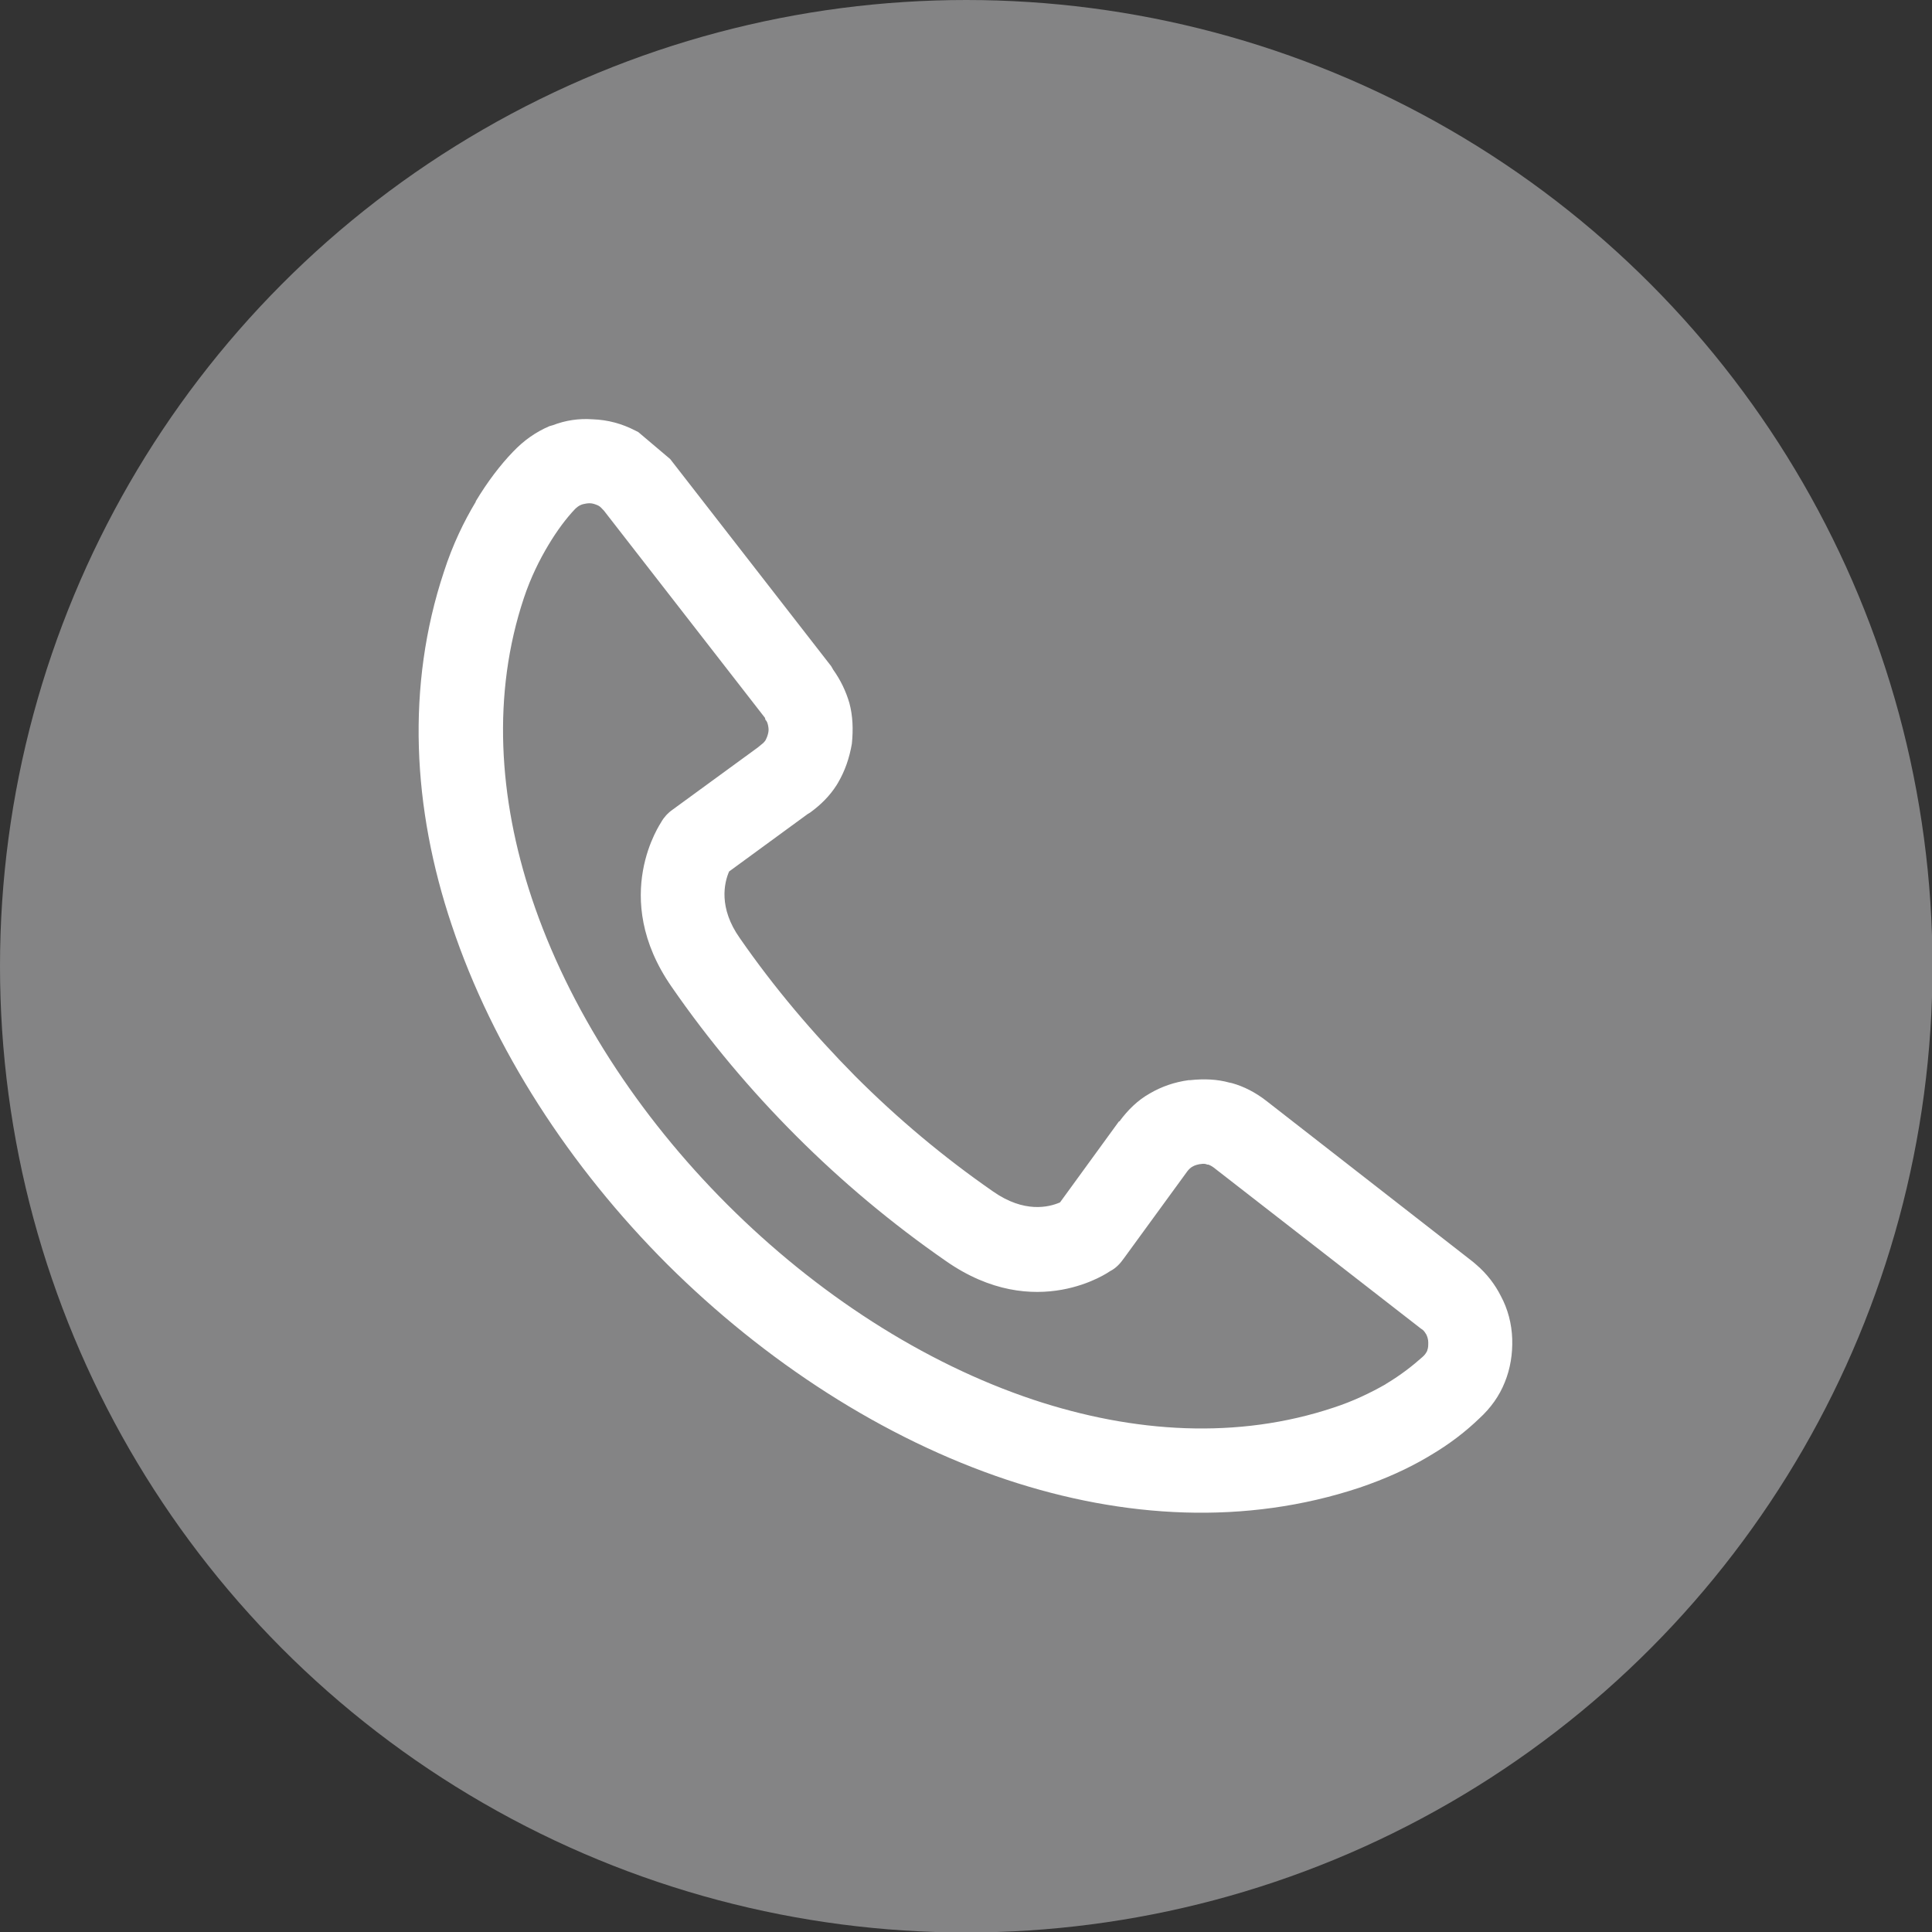
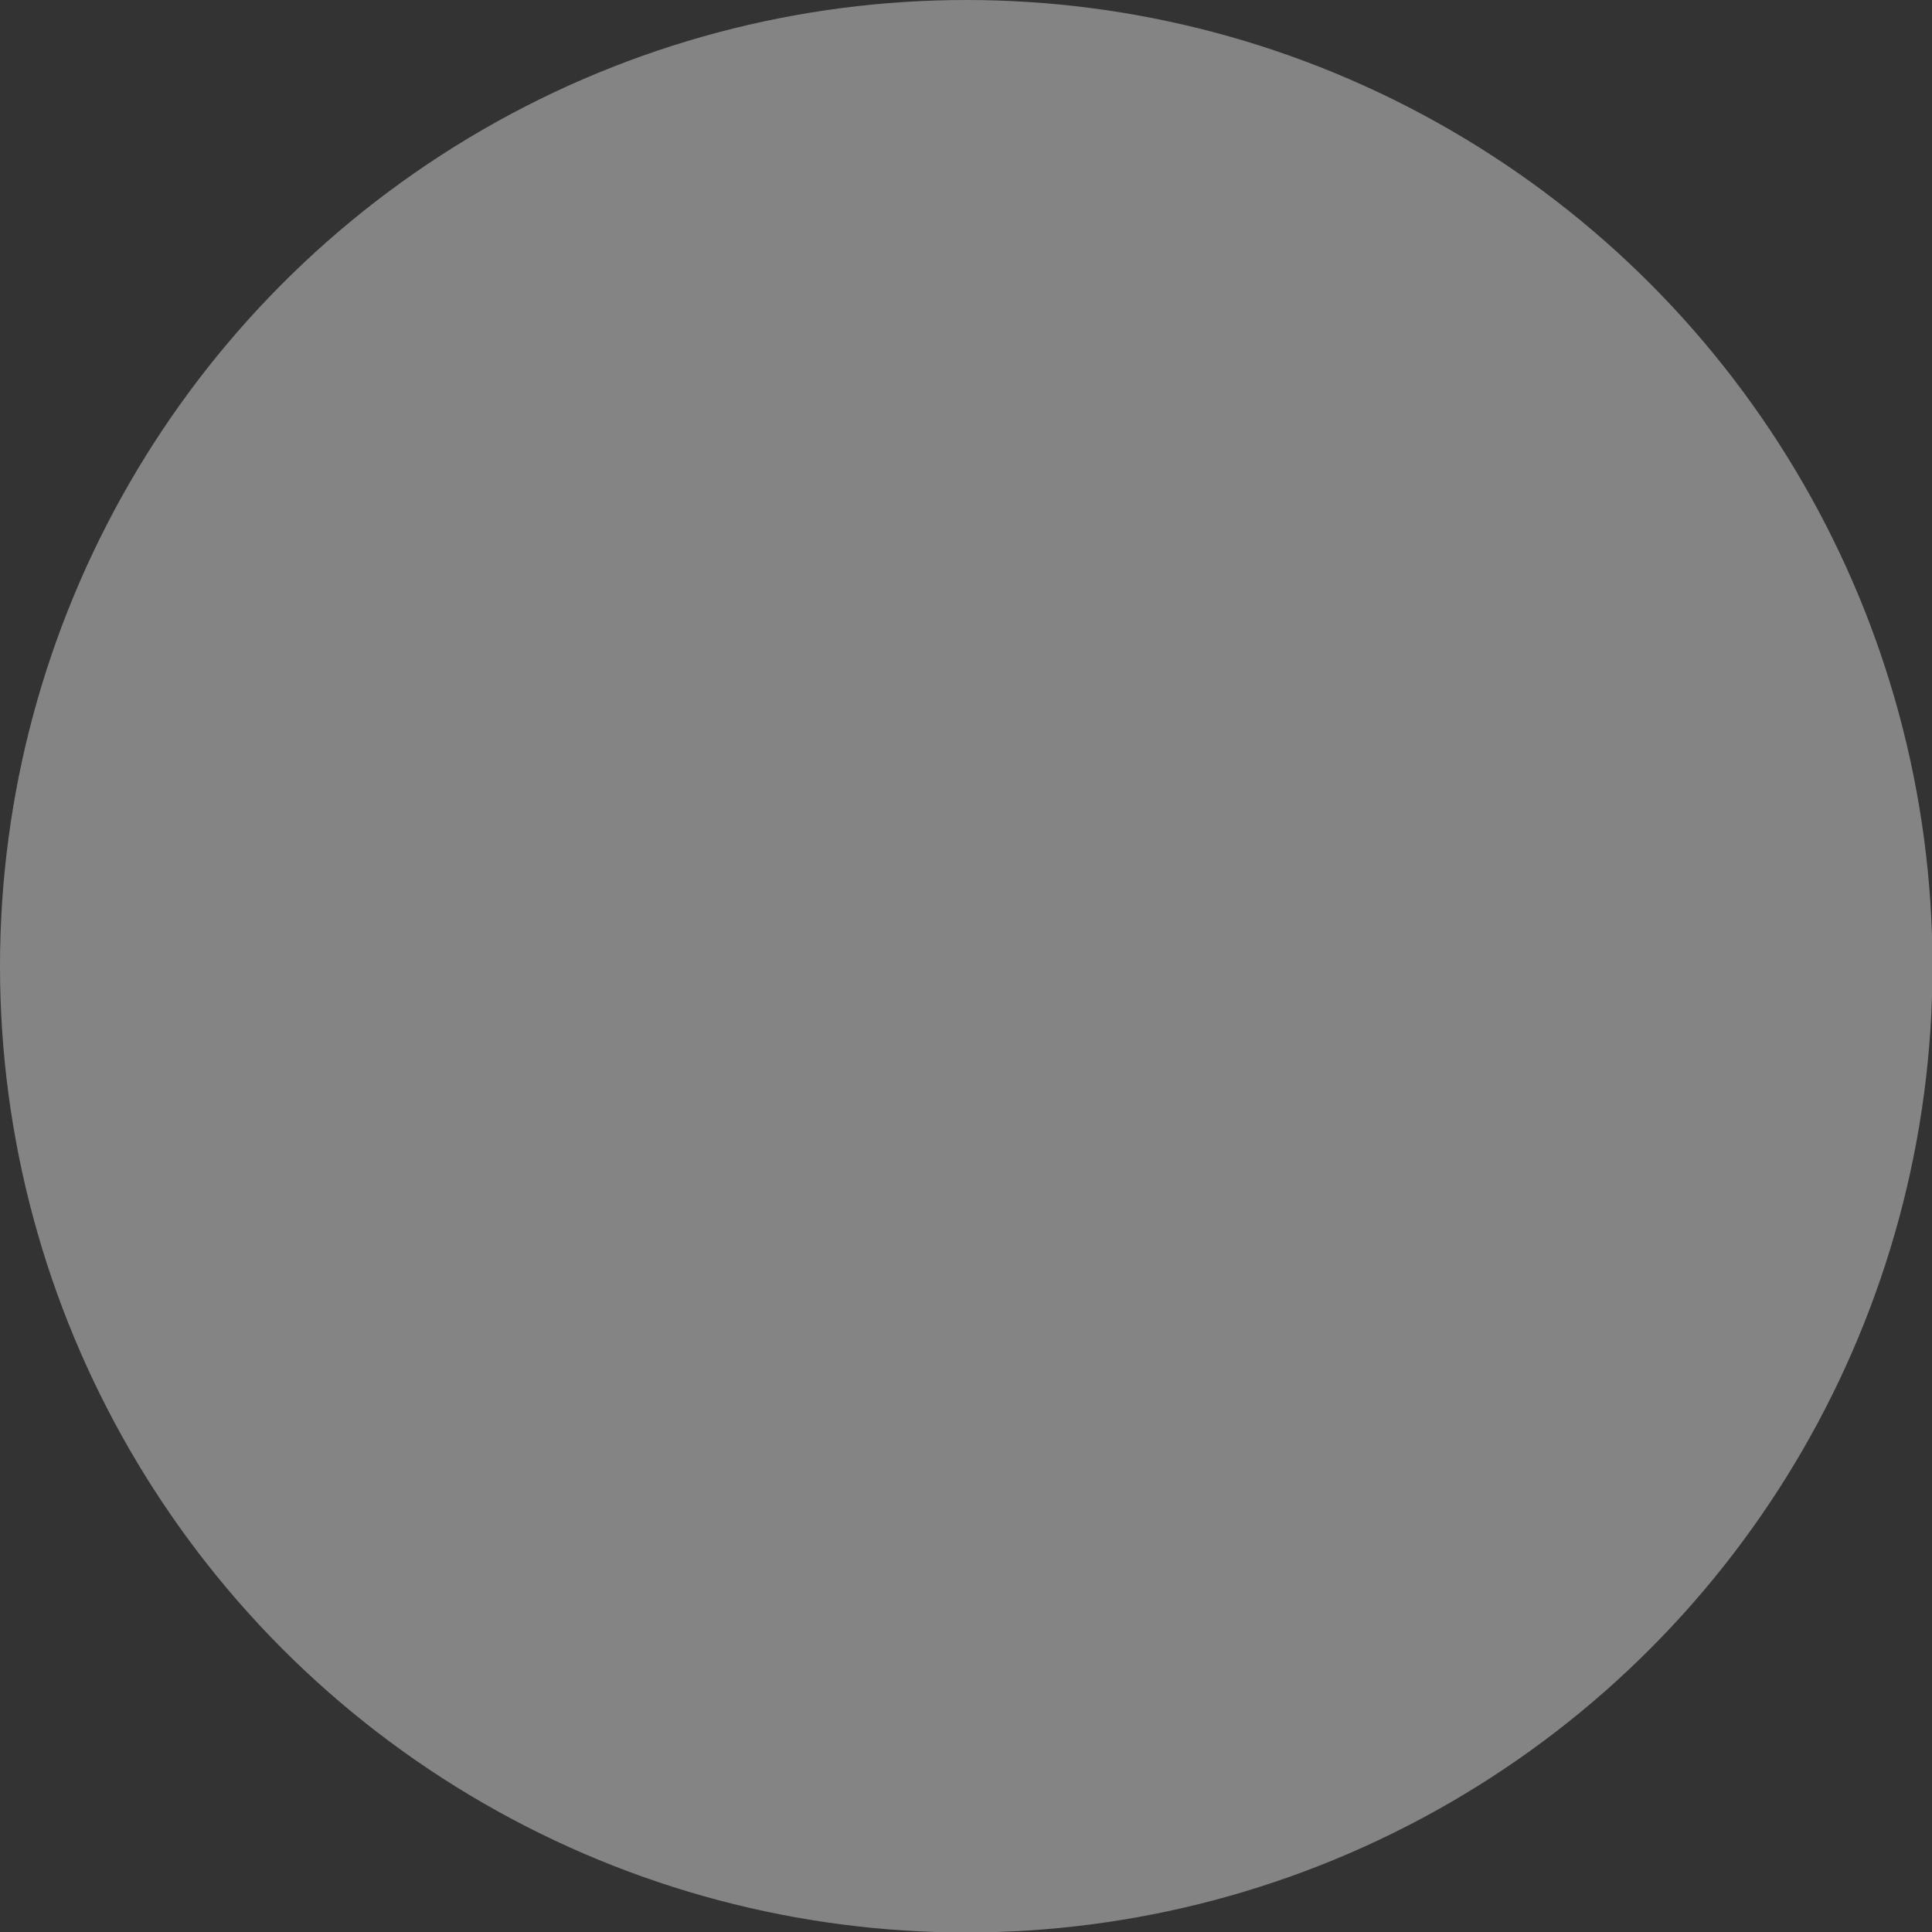
<svg xmlns="http://www.w3.org/2000/svg" version="1.1" id="レイヤー_1" x="0px" y="0px" viewBox="0 0 39.35 39.35" style="enable-background:new 0 0 39.35 39.35;" xml:space="preserve">
  <rect x="0" y="0" width="39.35" height="39.35" fill="#333333" stroke="none" />
  <style type="text/css">
	.st0{fill:#848485;}
	.st1{fill:#FFFFFF;}
</style>
  <g>
    <circle class="st0" cx="19.68" cy="19.68" r="19.68" />
-     <path class="st1" d="M13.65,9.35l3.28,4.22l0.04,0.07c0.15,0.21,0.26,0.44,0.33,0.68c0.07,0.26,0.08,0.54,0.05,0.83   c-0.05,0.29-0.14,0.55-0.28,0.79l-0.03,0.05c-0.14,0.22-0.32,0.4-0.54,0.56l-0.05,0.03l-1.6,1.17c-0.1,0.23-0.22,0.74,0.22,1.36   c0.7,1.01,1.49,1.94,2.35,2.81l0,0v0c0.87,0.87,1.8,1.65,2.81,2.35c0.63,0.44,1.13,0.32,1.36,0.22l1.2-1.65H22.8   c0.17-0.23,0.37-0.43,0.62-0.57l0,0c0.24-0.14,0.5-0.23,0.79-0.27l0.03,0c0.28-0.03,0.55-0.02,0.8,0.05l0.05,0.01   c0.25,0.07,0.48,0.19,0.7,0.36v0L30,25.7l0.07,0.06c0.21,0.18,0.38,0.4,0.5,0.64h0c0.14,0.26,0.22,0.56,0.23,0.87   c0.01,0.31-0.04,0.61-0.15,0.88c-0.11,0.28-0.29,0.53-0.52,0.74c-0.27,0.26-0.6,0.52-1.01,0.76l-0.05,0.03   c-0.39,0.23-0.85,0.44-1.38,0.62c-2.32,0.77-4.8,0.63-7.18-0.16c-2.52-0.84-4.93-2.41-6.92-4.39c-1.98-1.98-3.55-4.39-4.39-6.91   c-0.8-2.38-0.93-4.87-0.16-7.19c0.18-0.56,0.41-1.03,0.65-1.43l0-0.01h0c0.24-0.4,0.5-0.74,0.76-1.01c0.22-0.23,0.46-0.4,0.74-0.52   l0.07-0.02c0.26-0.1,0.53-0.14,0.81-0.12c0.31,0.01,0.6,0.09,0.87,0.23L13,8.8L13.65,9.35L13.65,9.35z M15.58,14.62L15.58,14.62   L12.3,10.4h0c-0.04-0.04-0.07-0.08-0.11-0.1l-0.02-0.01c-0.05-0.02-0.1-0.04-0.16-0.04c-0.05,0-0.1,0.01-0.14,0.02l-0.03,0.01   c-0.05,0.02-0.09,0.05-0.13,0.09c-0.18,0.19-0.36,0.43-0.54,0.73c-0.18,0.3-0.36,0.66-0.5,1.08c-0.65,1.95-0.52,4.07,0.16,6.11   c0.75,2.25,2.17,4.43,3.98,6.24c1.81,1.81,3.99,3.23,6.24,3.98c2.05,0.68,4.16,0.81,6.11,0.16c0.4-0.13,0.75-0.3,1.05-0.47   l0.03-0.02c0.3-0.18,0.54-0.37,0.73-0.54c0.05-0.04,0.08-0.09,0.1-0.13v0l0-0.01c0.02-0.04,0.02-0.1,0.02-0.16   c0-0.06-0.02-0.12-0.04-0.16v0l0,0c-0.02-0.03-0.04-0.07-0.08-0.1l-0.03-0.02l-4.22-3.28l0,0l0,0c-0.04-0.03-0.08-0.05-0.11-0.06   l-0.02,0c-0.04-0.02-0.09-0.02-0.14-0.01h-0.01c-0.05,0.01-0.1,0.02-0.15,0.05v0v0c-0.04,0.02-0.08,0.06-0.11,0.1h0l0,0l-1.29,1.77   c-0.07,0.1-0.16,0.2-0.28,0.26c0,0-1.51,1.08-3.35-0.21c-1.11-0.77-2.12-1.62-3.04-2.54v0c-0.93-0.93-1.78-1.94-2.54-3.04   c-1.28-1.84-0.21-3.35-0.21-3.36c0.05-0.09,0.13-0.18,0.23-0.25l1.74-1.27l0.06-0.05c0.04-0.03,0.07-0.06,0.09-0.09l0.01-0.02   c0.02-0.04,0.04-0.09,0.05-0.15c0.01-0.05,0-0.11-0.01-0.15c-0.01-0.04-0.02-0.07-0.05-0.1L15.58,14.62L15.58,14.62z M13.65,9.35   L13.65,9.35L13.65,9.35L13.65,9.35L13.65,9.35z M13.64,9.35L13.64,9.35L13.64,9.35L13.64,9.35L13.64,9.35z" />
  </g>
</svg>